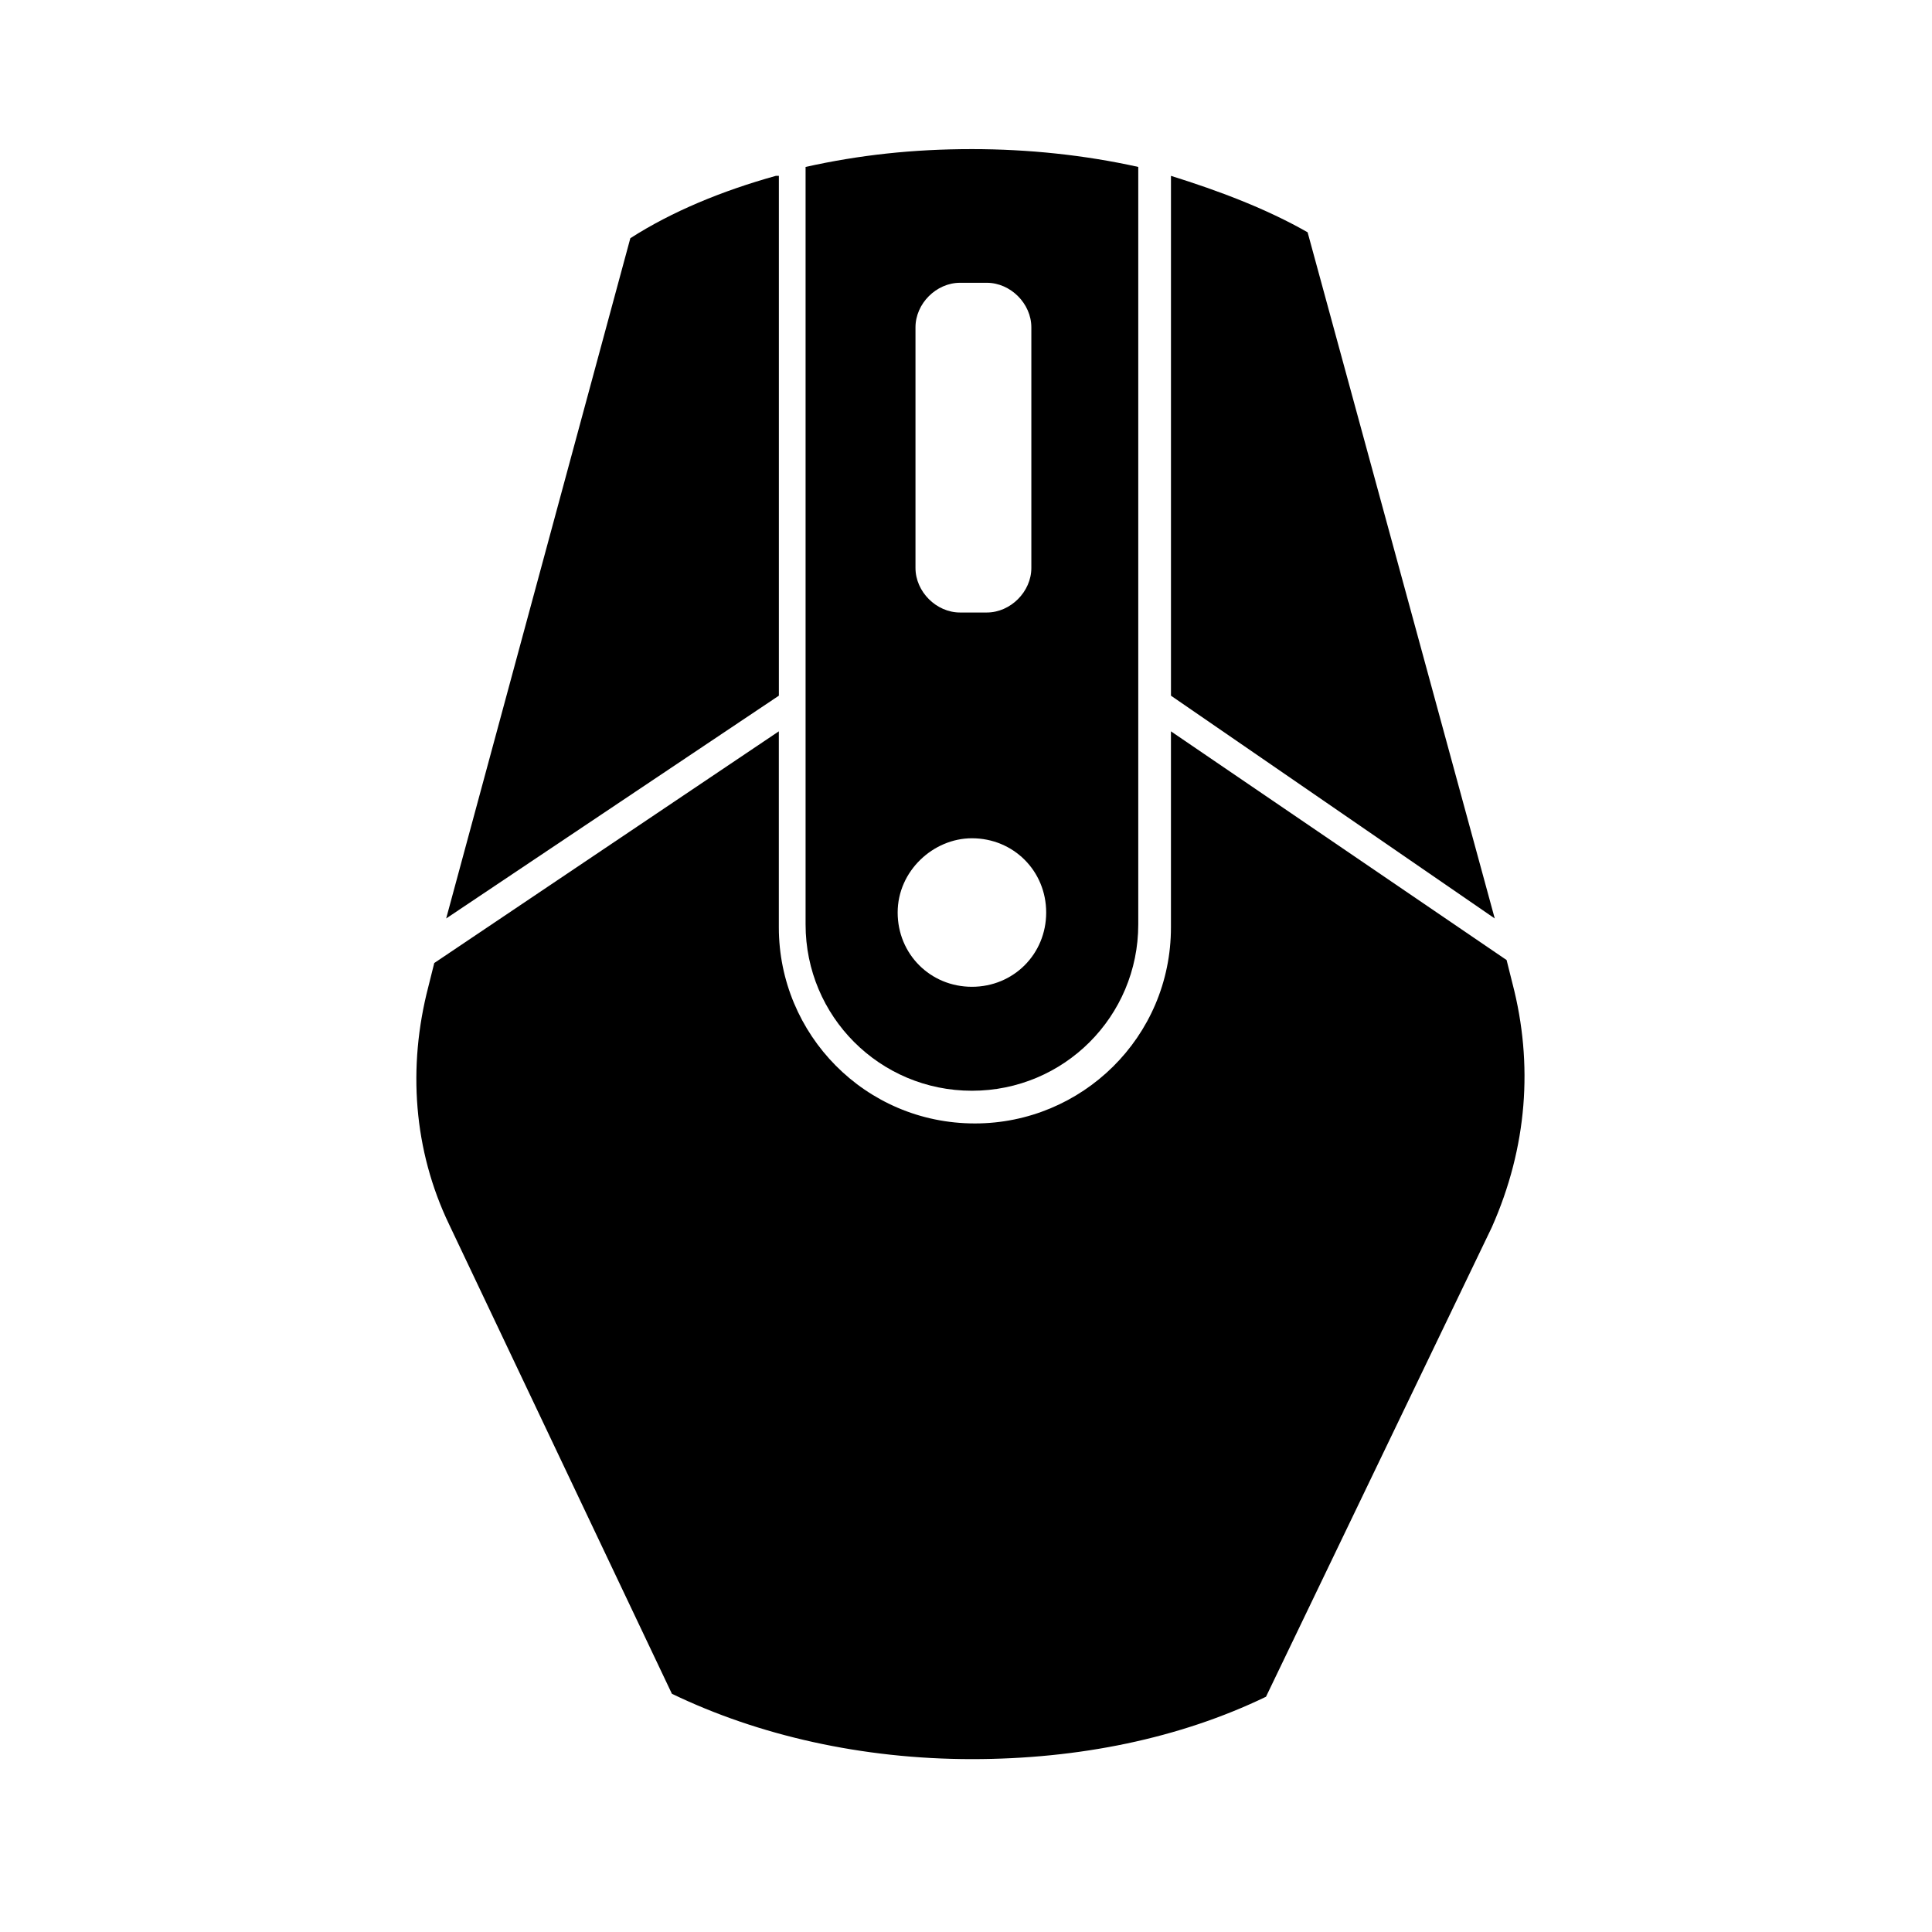
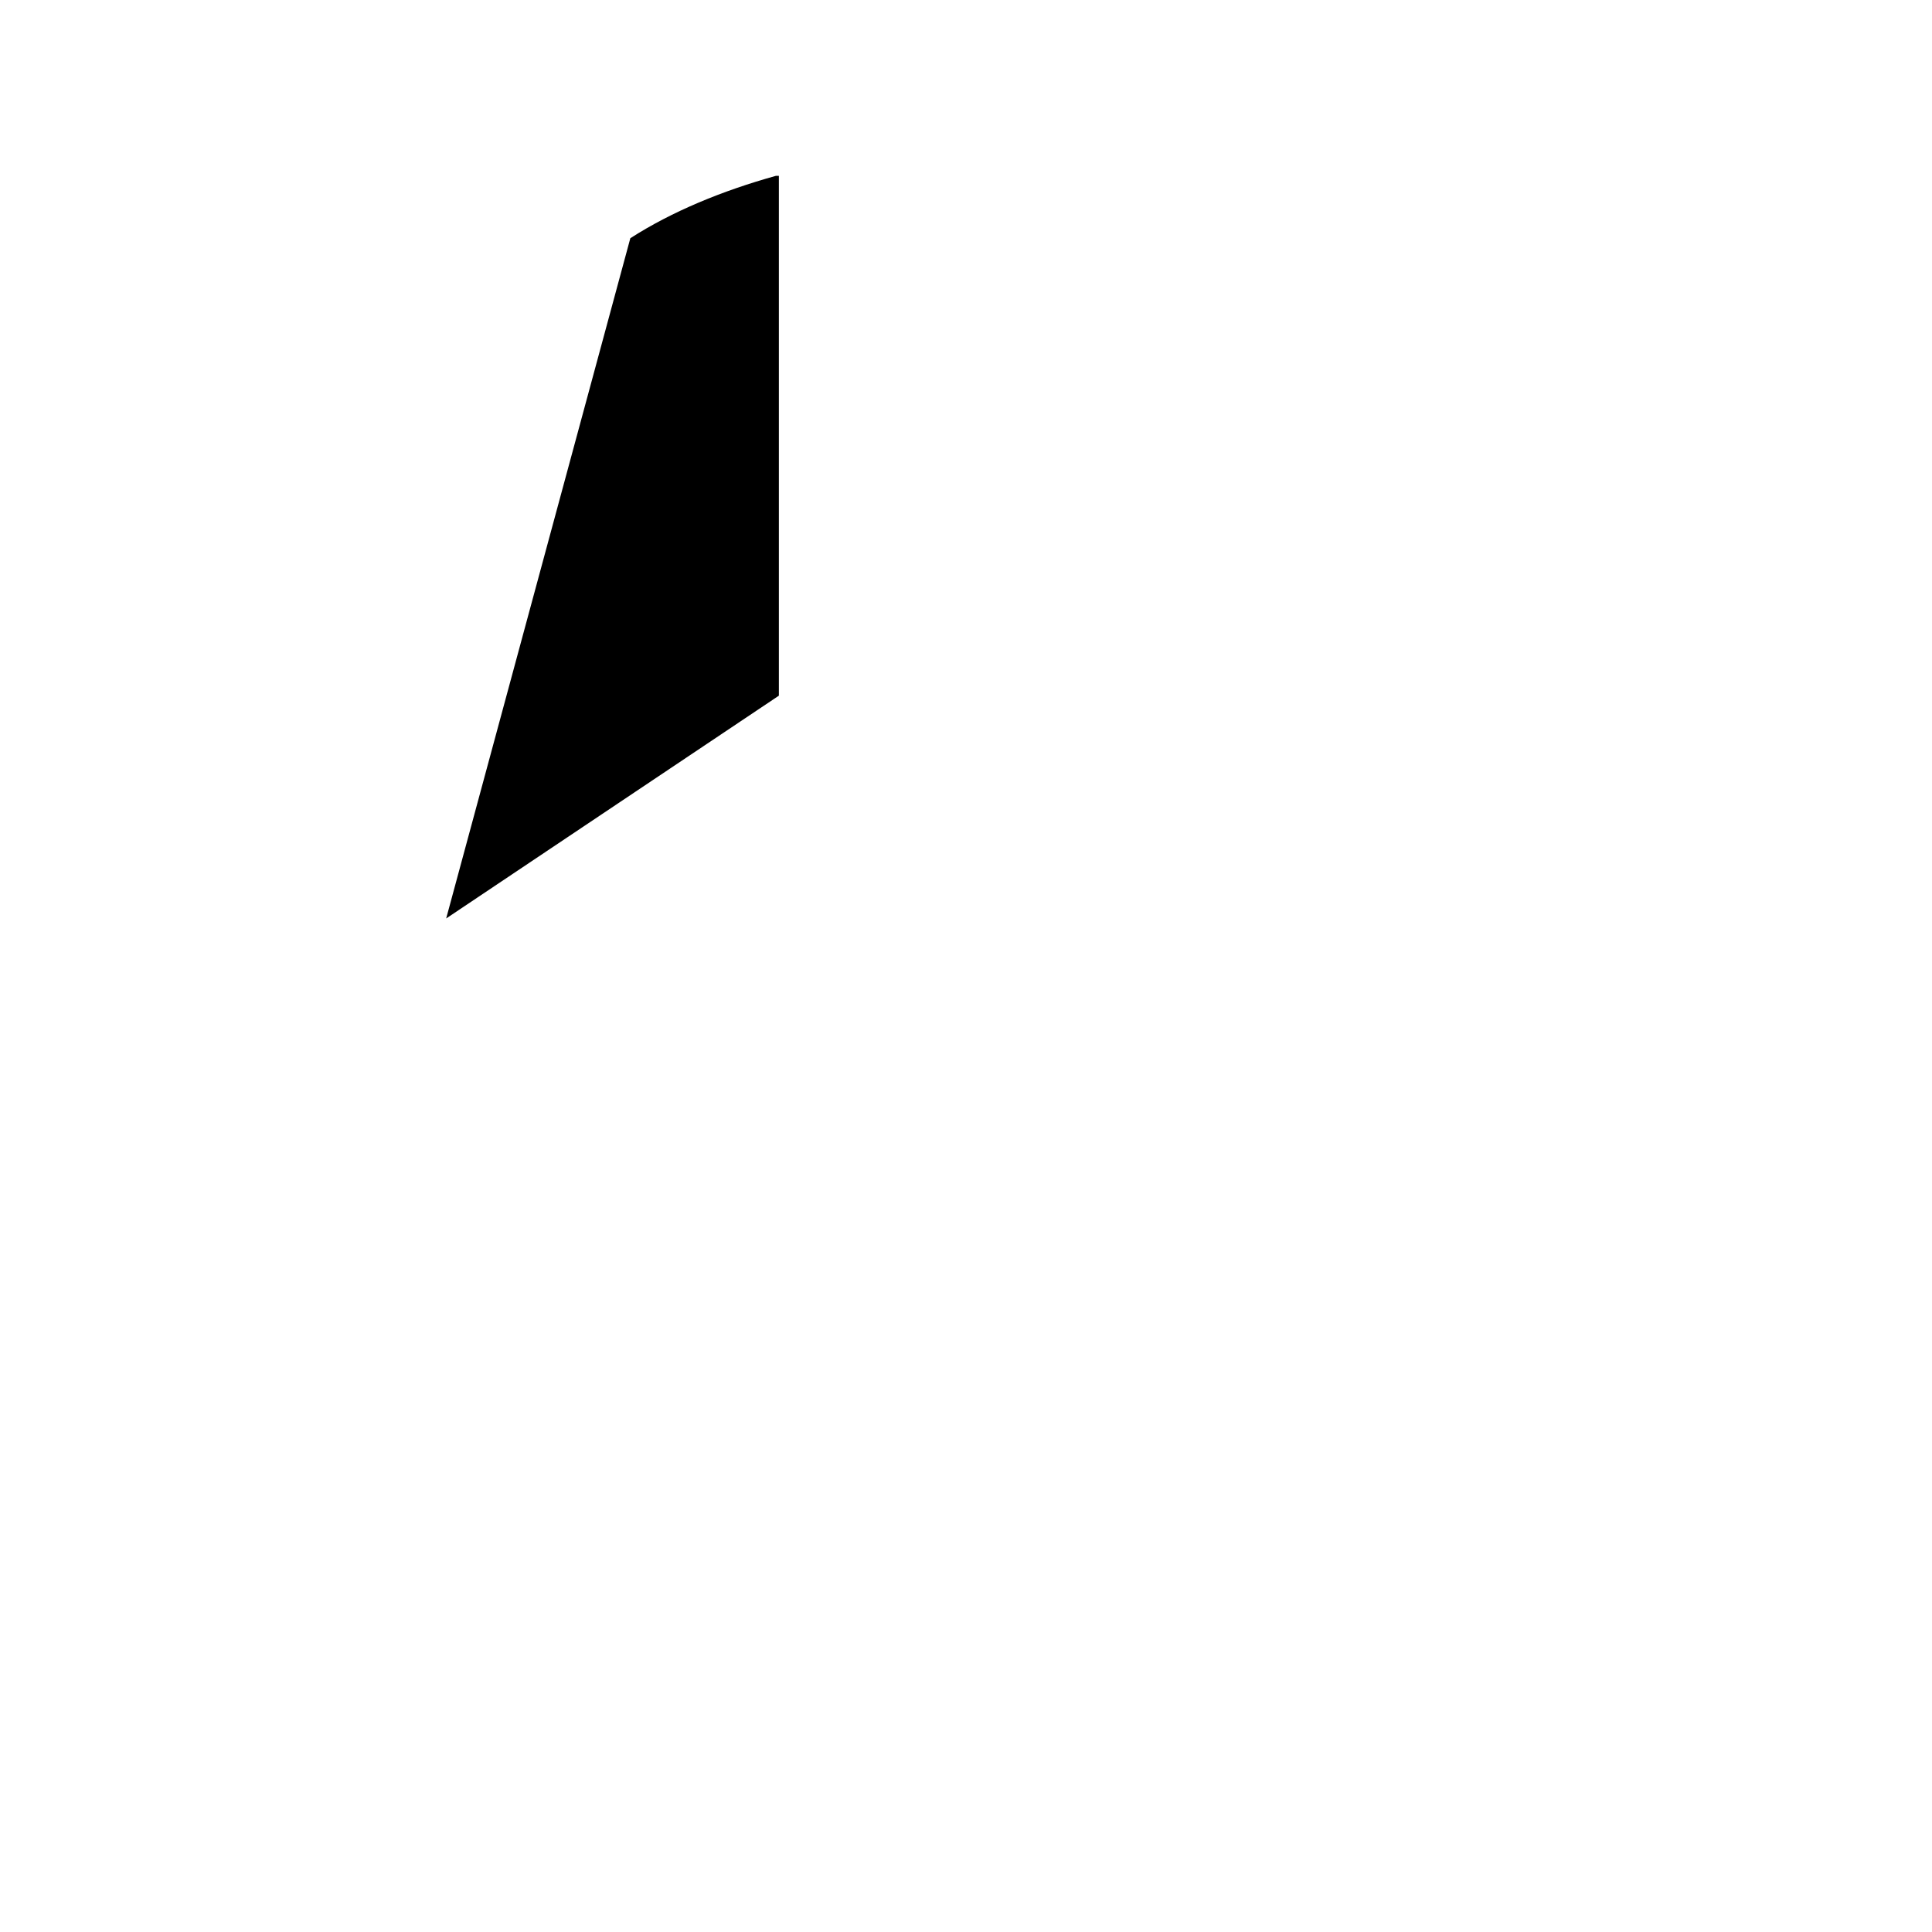
<svg xmlns="http://www.w3.org/2000/svg" fill="#000000" width="800px" height="800px" version="1.1" viewBox="144 144 512 512">
  <g>
-     <path d="m401.57 433.06c24.402 0 44.082-19.68 44.082-44.082v-200.74c-14.168-3.148-29.125-4.723-44.082-4.723-15.742 0-29.914 1.574-44.082 4.723v200.74c-0.004 24.402 19.676 44.082 44.082 44.082zm-14.957-202.31c0-6.297 5.508-11.809 11.809-11.809h7.086c6.297 0 11.809 5.512 11.809 11.809v63.762c0 6.297-5.512 11.809-11.809 11.809h-7.086c-6.297 0-11.809-5.512-11.809-11.809zm14.957 135.4c11.02 0 19.68 8.66 19.68 19.68s-8.66 19.68-19.68 19.68-19.68-8.66-19.68-19.68 9.445-19.68 19.68-19.68z" />
-     <path d="m490.53 205.56c-11.02-6.297-23.617-11.02-36.211-14.957v137.76l85.805 59.039z" />
-     <path d="m544.84 404.72-1.574-6.297-88.953-60.613v51.957c0 29.125-23.617 51.957-51.957 51.957-29.125 0-51.957-23.617-51.957-51.957v-51.957l-91.316 61.402-1.574 6.297c-5.512 21.254-3.938 43.297 5.512 62.977l59.039 124.38c22.828 11.02 50.383 17.32 79.508 17.32 28.34 0 55.105-5.512 77.934-16.531l59.828-124.38c9.449-21.258 11.023-43.301 5.512-64.555z" />
    <path d="m349.62 190.6c-14.168 3.938-27.551 9.445-38.574 16.531l-48.805 180.27 88.168-59.039v-137.76z" />
  </g>
</svg>